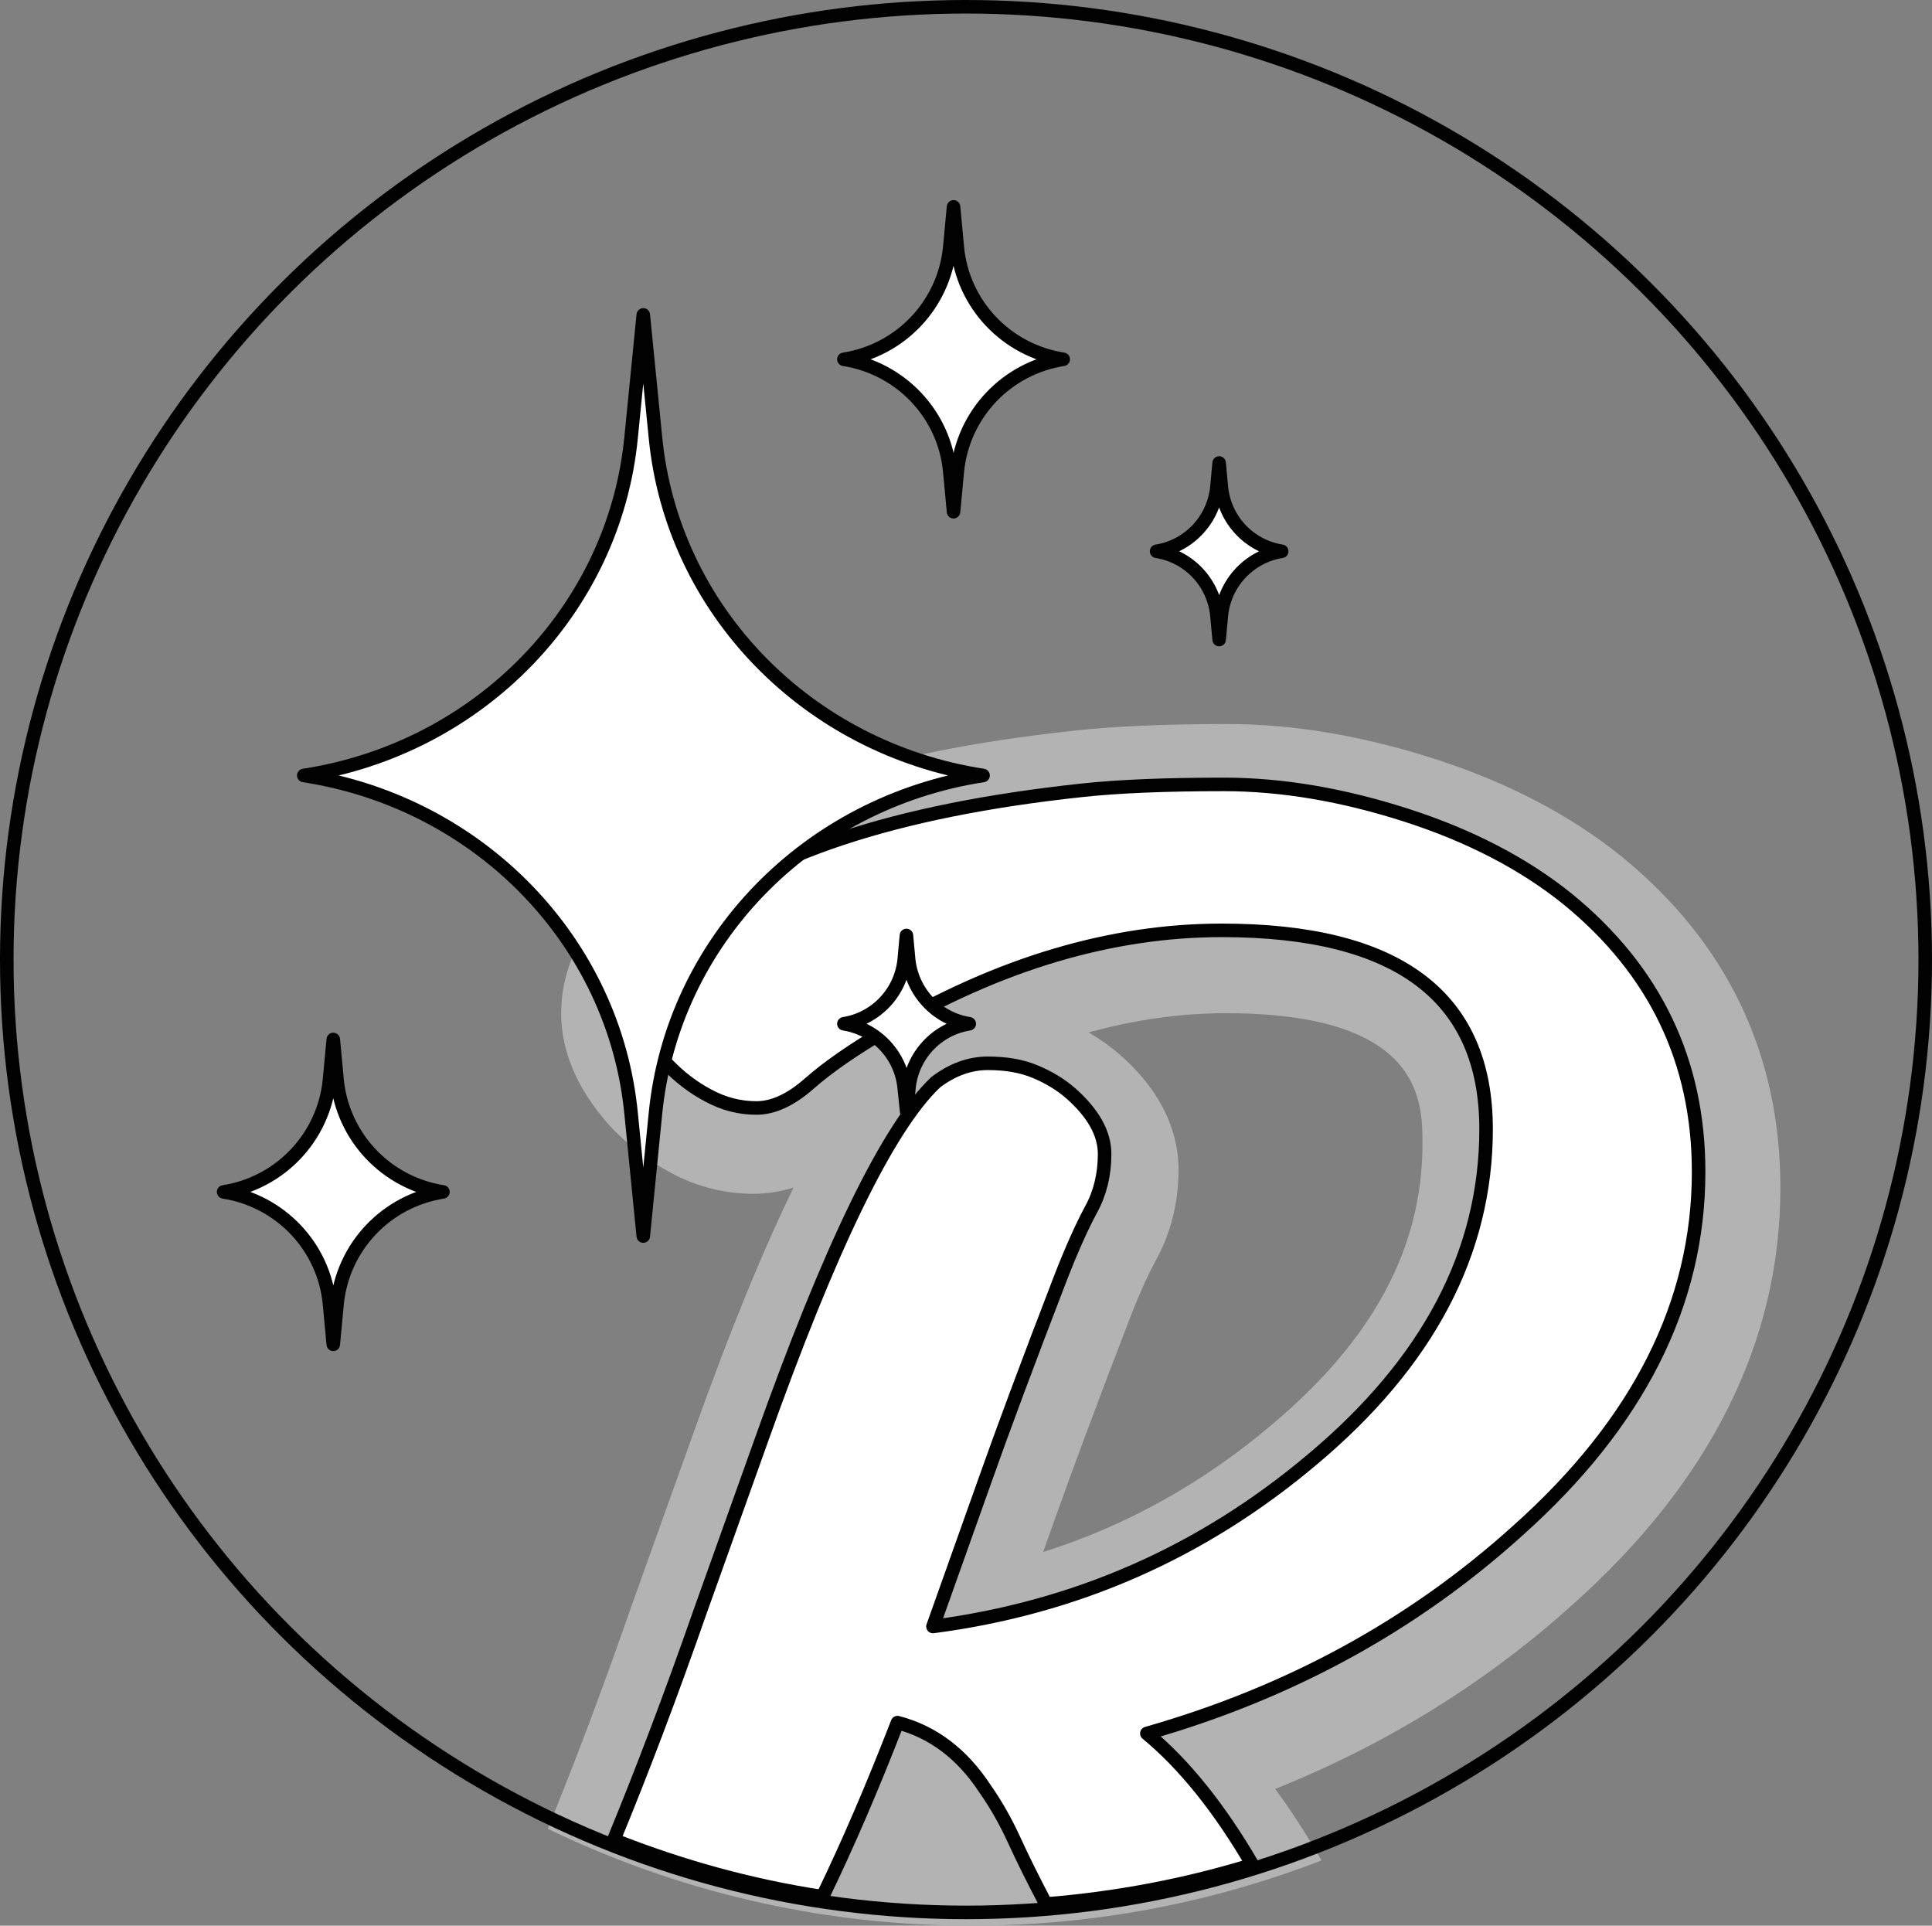
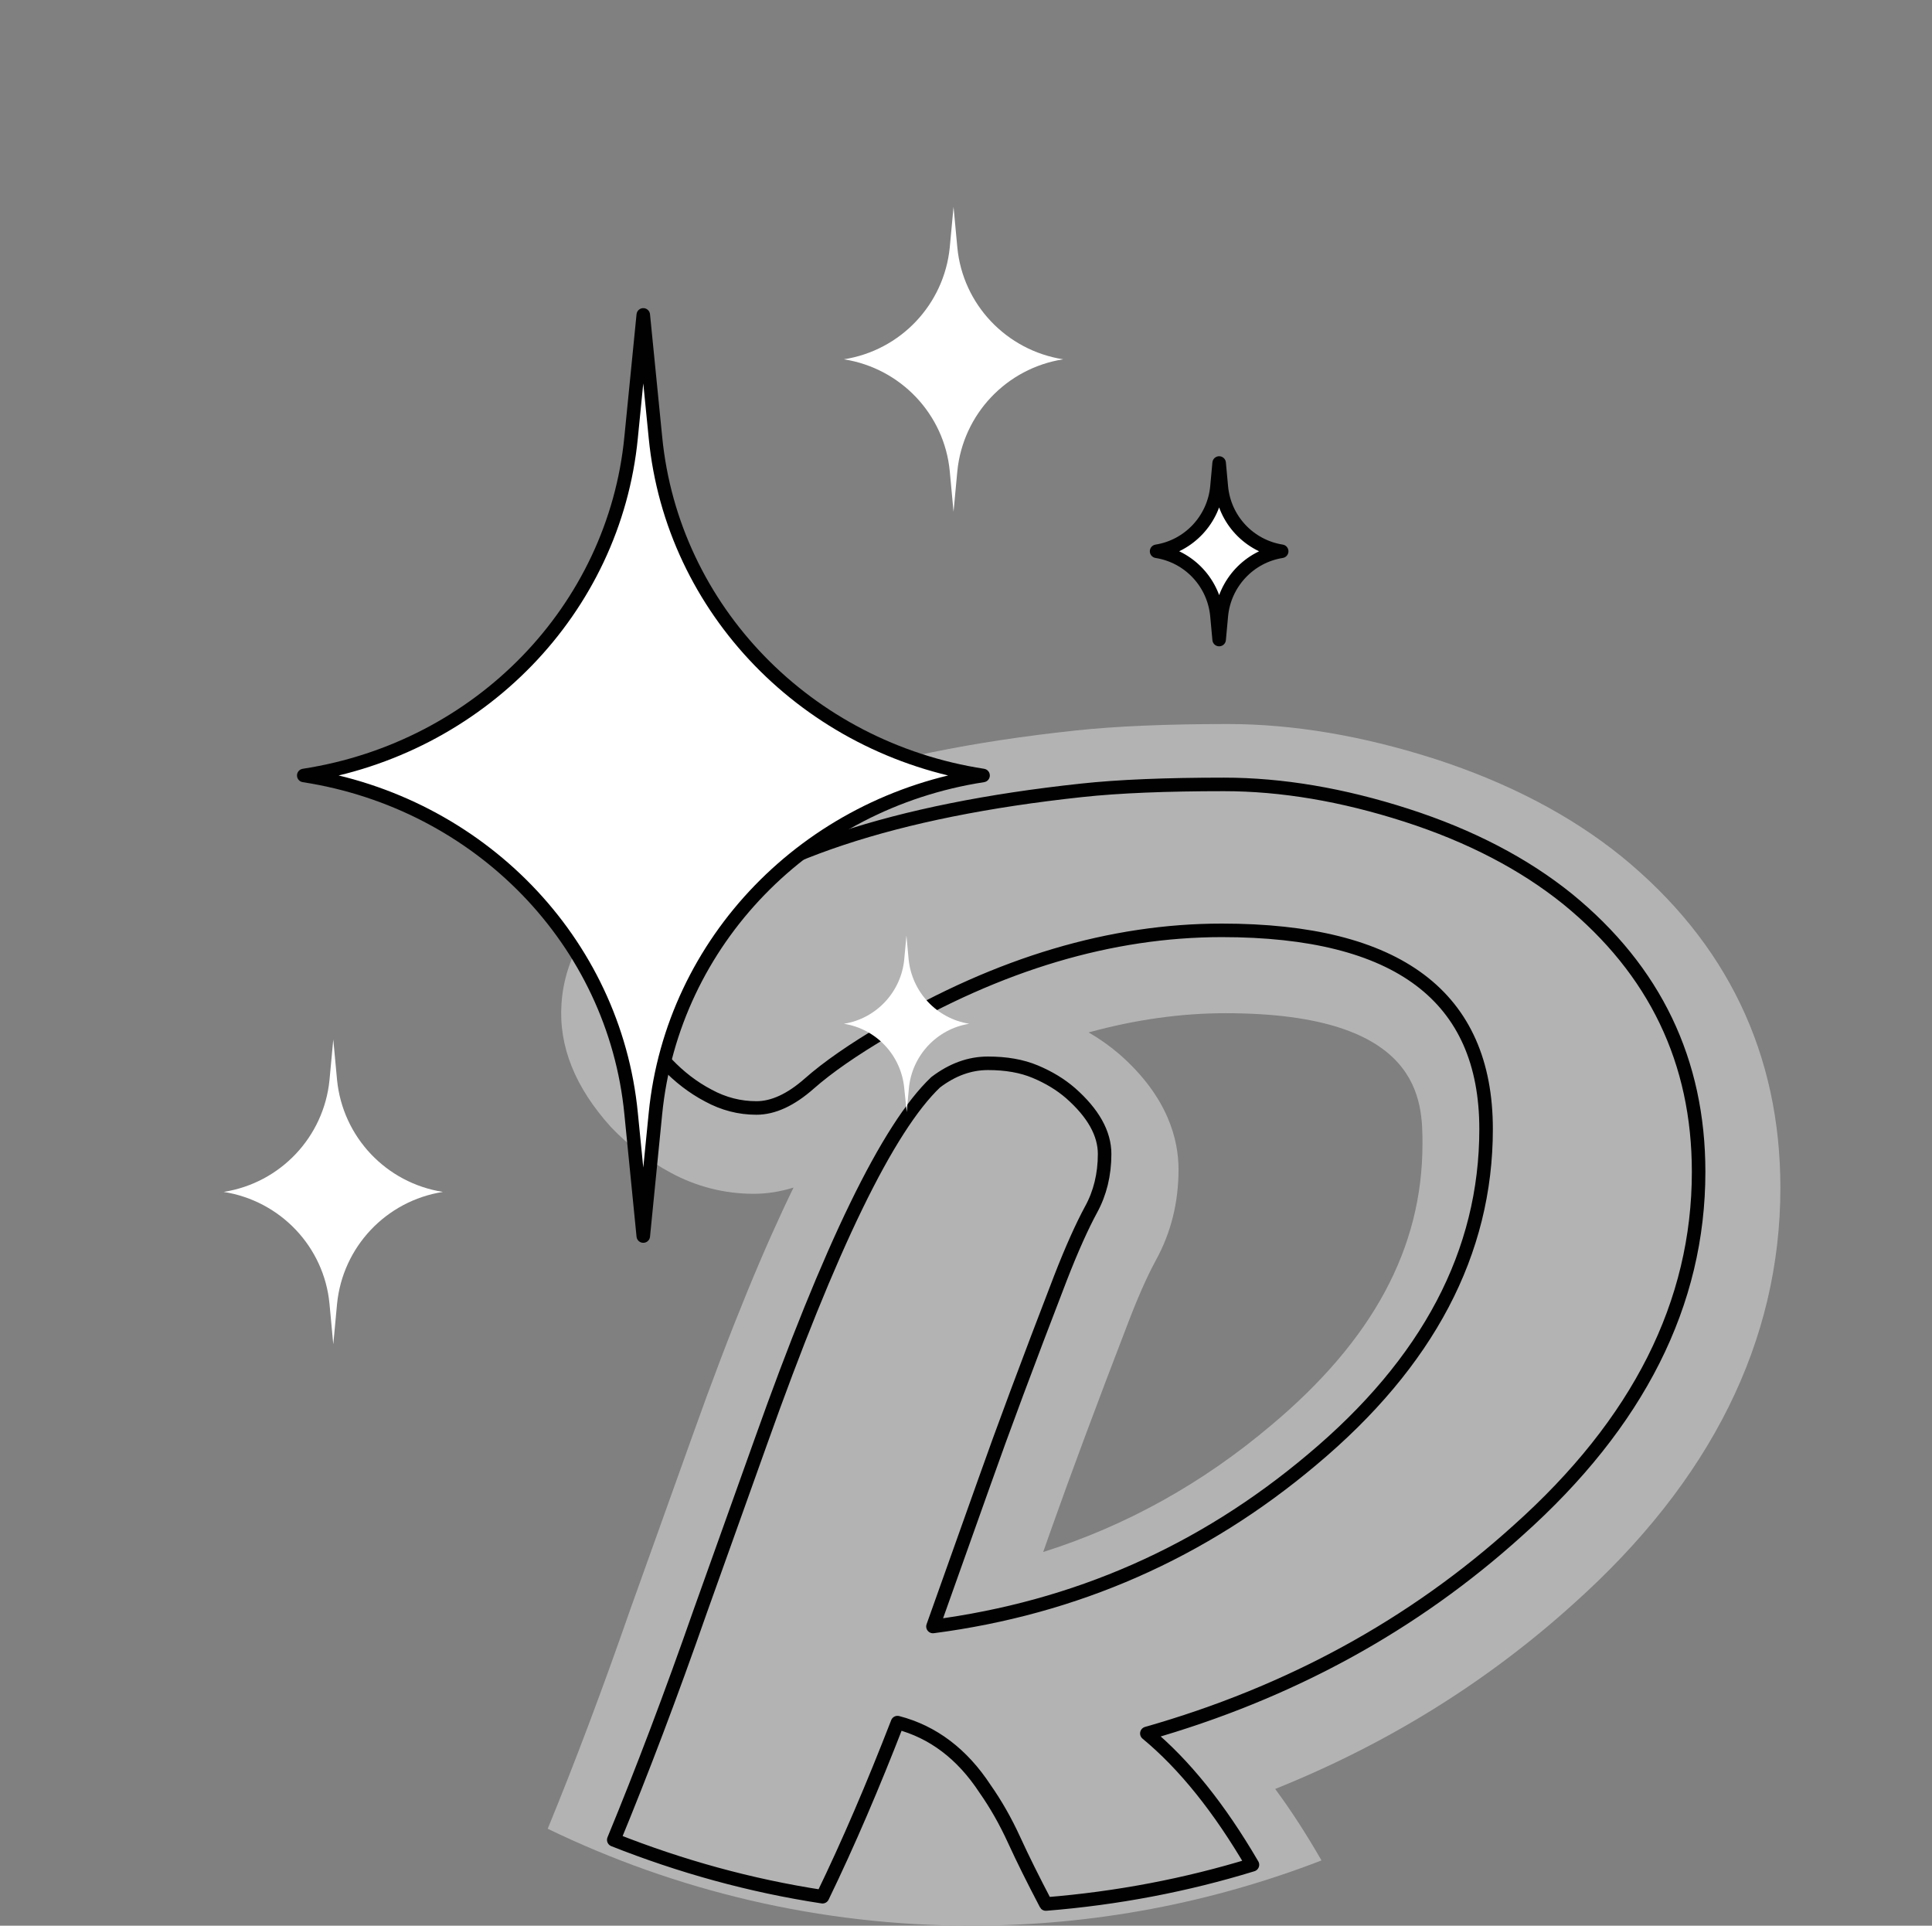
<svg xmlns="http://www.w3.org/2000/svg" version="1.1" id="Layer_1" x="0px" y="0px" viewBox="0 0 71.36 71.12" style="enable-background:new 0 0 71.36 71.12;" xml:space="preserve">
  <rect x="0" y="0" width="71.36" height="71.12" fill="#808080" stroke="none" />
  <style type="text/css">
	.st0{fill:#B3B3B3;}
	.st1{fill:#FFFFFF;}
	.st2{fill:none;stroke:#010101;stroke-width:0.5;stroke-linecap:round;stroke-linejoin:round;stroke-miterlimit:10;}
</style>
  <path class="st0" d="M38.53,57.32l0.34-0.96c0.67-1.89,1.62-4.45,2.83-7.59c0.47-1.22,0.81-1.89,1-2.24c0.55-1,0.83-2.12,0.83-3.34  c0-1.07-0.37-2.67-2.19-4.26c-0.35-0.3-0.73-0.57-1.13-0.8c1.71-0.47,3.4-0.71,5.06-0.71c7.27,0,7.27,3.26,7.27,4.83  c0,3.84-1.83,7.24-5.59,10.39C44.42,54.78,41.6,56.35,38.53,57.32 M58.11,59.24c5.08-4.54,7.65-9.71,7.65-15.37  c0-4.94-1.97-9.06-5.87-12.24c-1.88-1.52-4.2-2.73-6.89-3.6c-2.65-0.85-5.22-1.29-7.65-1.29c-2.24,0-4.14,0.08-5.63,0.24  c-7.59,0.81-12.96,2.64-16.41,5.58c-1.6,1.35-2.46,2.86-2.57,4.5c-0.11,1.58,0.5,3.1,1.83,4.57c0.64,0.67,1.38,1.24,2.2,1.68  c0.96,0.52,2,0.78,3.07,0.78c0.5,0,0.98-0.08,1.47-0.23c-1.04,2.13-2.28,5.08-3.76,9.24l-2.27,6.34c-1.03,2.96-2.05,5.67-3.05,8.1  c4.73,2.29,10.04,3.58,15.65,3.58c4.56,0,8.92-0.86,12.93-2.41c-0.55-0.96-1.12-1.84-1.71-2.64C51.21,64.42,54.9,62.14,58.11,59.24" />
-   <path class="st1" d="M33.15,63.62c1.31,0.34,2.39,1.16,3.23,2.44c0.4,0.57,0.76,1.2,1.08,1.9c0.32,0.7,0.71,1.48,1.15,2.32  c0.01,0.01,0.01,0.03,0.02,0.04c2.63-0.21,5.19-0.7,7.63-1.45c-1.22-2.09-2.52-3.71-3.9-4.85c5.27-1.5,9.84-4,13.7-7.49  c4.46-3.98,6.68-8.4,6.68-13.25c0-4.08-1.61-7.44-4.83-10.07c-1.61-1.3-3.6-2.34-5.96-3.1s-4.61-1.14-6.74-1.14  c-2.13,0-3.89,0.07-5.27,0.22c-6.88,0.74-11.81,2.37-14.78,4.91c-1.98,1.67-2.15,3.41-0.52,5.2c0.45,0.47,0.95,0.86,1.52,1.16  c0.57,0.31,1.16,0.46,1.78,0.46s1.27-0.3,1.95-0.9c0.68-0.6,1.63-1.26,2.84-1.97c4.18-2.46,8.32-3.69,12.4-3.69  c6.51,0,9.76,2.45,9.76,7.34c0,4.55-2.14,8.62-6.43,12.21c-4.06,3.42-8.72,5.47-14,6.16l1.89-5.31c0.67-1.9,1.61-4.42,2.82-7.56  c0.42-1.08,0.8-1.92,1.13-2.53c0.33-0.6,0.5-1.29,0.5-2.05s-0.42-1.51-1.26-2.25c-0.37-0.32-0.8-0.58-1.3-0.79s-1.08-0.31-1.75-0.31  s-1.31,0.23-1.93,0.7c-1.76,1.67-3.91,6.1-6.46,13.28l-2.23,6.24c-1.09,3.12-2.16,5.94-3.2,8.46c2.45,0.97,5.02,1.69,7.71,2.1  C31.34,68.07,32.25,65.94,33.15,63.62" />
  <path class="st2" d="M33.15,63.62c1.31,0.34,2.39,1.16,3.23,2.44c0.4,0.57,0.76,1.2,1.08,1.9c0.32,0.7,0.71,1.48,1.15,2.32  c0.01,0.01,0.01,0.03,0.02,0.04c2.63-0.21,5.19-0.7,7.63-1.45c-1.22-2.09-2.52-3.71-3.9-4.85c5.27-1.5,9.84-4,13.7-7.49  c4.46-3.98,6.68-8.4,6.68-13.25c0-4.08-1.61-7.44-4.83-10.07c-1.61-1.3-3.6-2.34-5.96-3.1s-4.61-1.14-6.74-1.14  c-2.13,0-3.89,0.07-5.27,0.22c-6.88,0.74-11.81,2.37-14.78,4.91c-1.98,1.67-2.15,3.41-0.52,5.2c0.45,0.47,0.95,0.86,1.52,1.16  c0.57,0.31,1.16,0.46,1.78,0.46s1.27-0.3,1.95-0.9c0.68-0.6,1.63-1.26,2.84-1.97c4.18-2.46,8.32-3.69,12.4-3.69  c6.51,0,9.76,2.45,9.76,7.34c0,4.55-2.14,8.62-6.43,12.21c-4.06,3.42-8.72,5.47-14,6.16l1.89-5.31c0.67-1.9,1.61-4.42,2.82-7.56  c0.42-1.08,0.8-1.92,1.13-2.53c0.33-0.6,0.5-1.29,0.5-2.05s-0.42-1.51-1.26-2.25c-0.37-0.32-0.8-0.58-1.3-0.79s-1.08-0.31-1.75-0.31  s-1.31,0.23-1.93,0.7c-1.76,1.67-3.91,6.1-6.46,13.28l-2.23,6.24c-1.09,3.12-2.16,5.94-3.2,8.46c2.45,0.97,5.02,1.69,7.71,2.1  C31.34,68.07,32.25,65.94,33.15,63.62z" />
-   <ellipse class="st2" cx="35.68" cy="35.44" rx="35.43" ry="35.19" />
  <path class="st1" d="M36.31,28.64c-6.5,1-11.47,6.13-12.1,12.48l-0.45,4.53l-0.45-4.53c-0.62-6.35-5.6-11.48-12.09-12.48  c6.49-1,11.47-6.13,12.09-12.48l0.45-4.53l0.45,4.53C24.83,22.51,29.81,27.64,36.31,28.64" />
  <path class="st2" d="M36.31,28.64c-6.5,1-11.47,6.13-12.1,12.48l-0.45,4.53l-0.45-4.53c-0.62-6.35-5.6-11.48-12.09-12.48  c6.49-1,11.47-6.13,12.09-12.48l0.45-4.53l0.45,4.53C24.83,22.51,29.81,27.64,36.31,28.64z" />
  <path class="st1" d="M39.27,13.27c-2.1,0.33-3.7,2.03-3.91,4.13l-0.14,1.5l-0.14-1.5c-0.2-2.1-1.81-3.8-3.91-4.13  c2.1-0.33,3.7-2.03,3.91-4.13l0.14-1.5l0.14,1.5C35.56,11.24,37.17,12.94,39.27,13.27" />
-   <path class="st2" d="M39.27,13.27c-2.1,0.33-3.7,2.03-3.91,4.13l-0.14,1.5l-0.14-1.5c-0.2-2.1-1.81-3.8-3.91-4.13  c2.1-0.33,3.7-2.03,3.91-4.13l0.14-1.5l0.14,1.5C35.56,11.24,37.17,12.94,39.27,13.27z" />
  <path class="st1" d="M16.36,44.02c-2.1,0.33-3.7,2.03-3.91,4.13l-0.14,1.5l-0.14-1.5c-0.2-2.1-1.81-3.8-3.91-4.13  c2.1-0.33,3.7-2.03,3.91-4.13l0.14-1.5l0.14,1.5C12.66,41.99,14.26,43.69,16.36,44.02" />
-   <path class="st2" d="M16.36,44.02c-2.1,0.33-3.7,2.03-3.91,4.13l-0.14,1.5l-0.14-1.5c-0.2-2.1-1.81-3.8-3.91-4.13  c2.1-0.33,3.7-2.03,3.91-4.13l0.14-1.5l0.14,1.5C12.66,41.99,14.26,43.69,16.36,44.02z" />
  <path class="st1" d="M47.34,20.36c-1.2,0.19-2.12,1.18-2.23,2.39l-0.08,0.87l-0.08-0.87c-0.11-1.22-1.03-2.2-2.23-2.39  c1.2-0.19,2.12-1.18,2.23-2.39l0.08-0.87l0.08,0.87C45.22,19.19,46.14,20.17,47.34,20.36" />
  <path class="st2" d="M47.34,20.36c-1.2,0.19-2.12,1.18-2.23,2.39l-0.08,0.87l-0.08-0.87c-0.11-1.22-1.03-2.2-2.23-2.39  c1.2-0.19,2.12-1.18,2.23-2.39l0.08-0.87l0.08,0.87C45.22,19.19,46.14,20.17,47.34,20.36z" />
  <path class="st1" d="M35.8,37.81c-1.2,0.19-2.12,1.18-2.23,2.39l-0.08,0.87L33.4,40.2c-0.11-1.22-1.03-2.2-2.23-2.39  c1.2-0.19,2.12-1.18,2.23-2.39l0.08-0.87l0.08,0.87C33.68,36.64,34.6,37.62,35.8,37.81" />
-   <path class="st2" d="M35.8,37.81c-1.2,0.19-2.12,1.18-2.23,2.39l-0.08,0.87L33.4,40.2c-0.11-1.22-1.03-2.2-2.23-2.39  c1.2-0.19,2.12-1.18,2.23-2.39l0.08-0.87l0.08,0.87C33.68,36.64,34.6,37.62,35.8,37.81z" />
</svg>